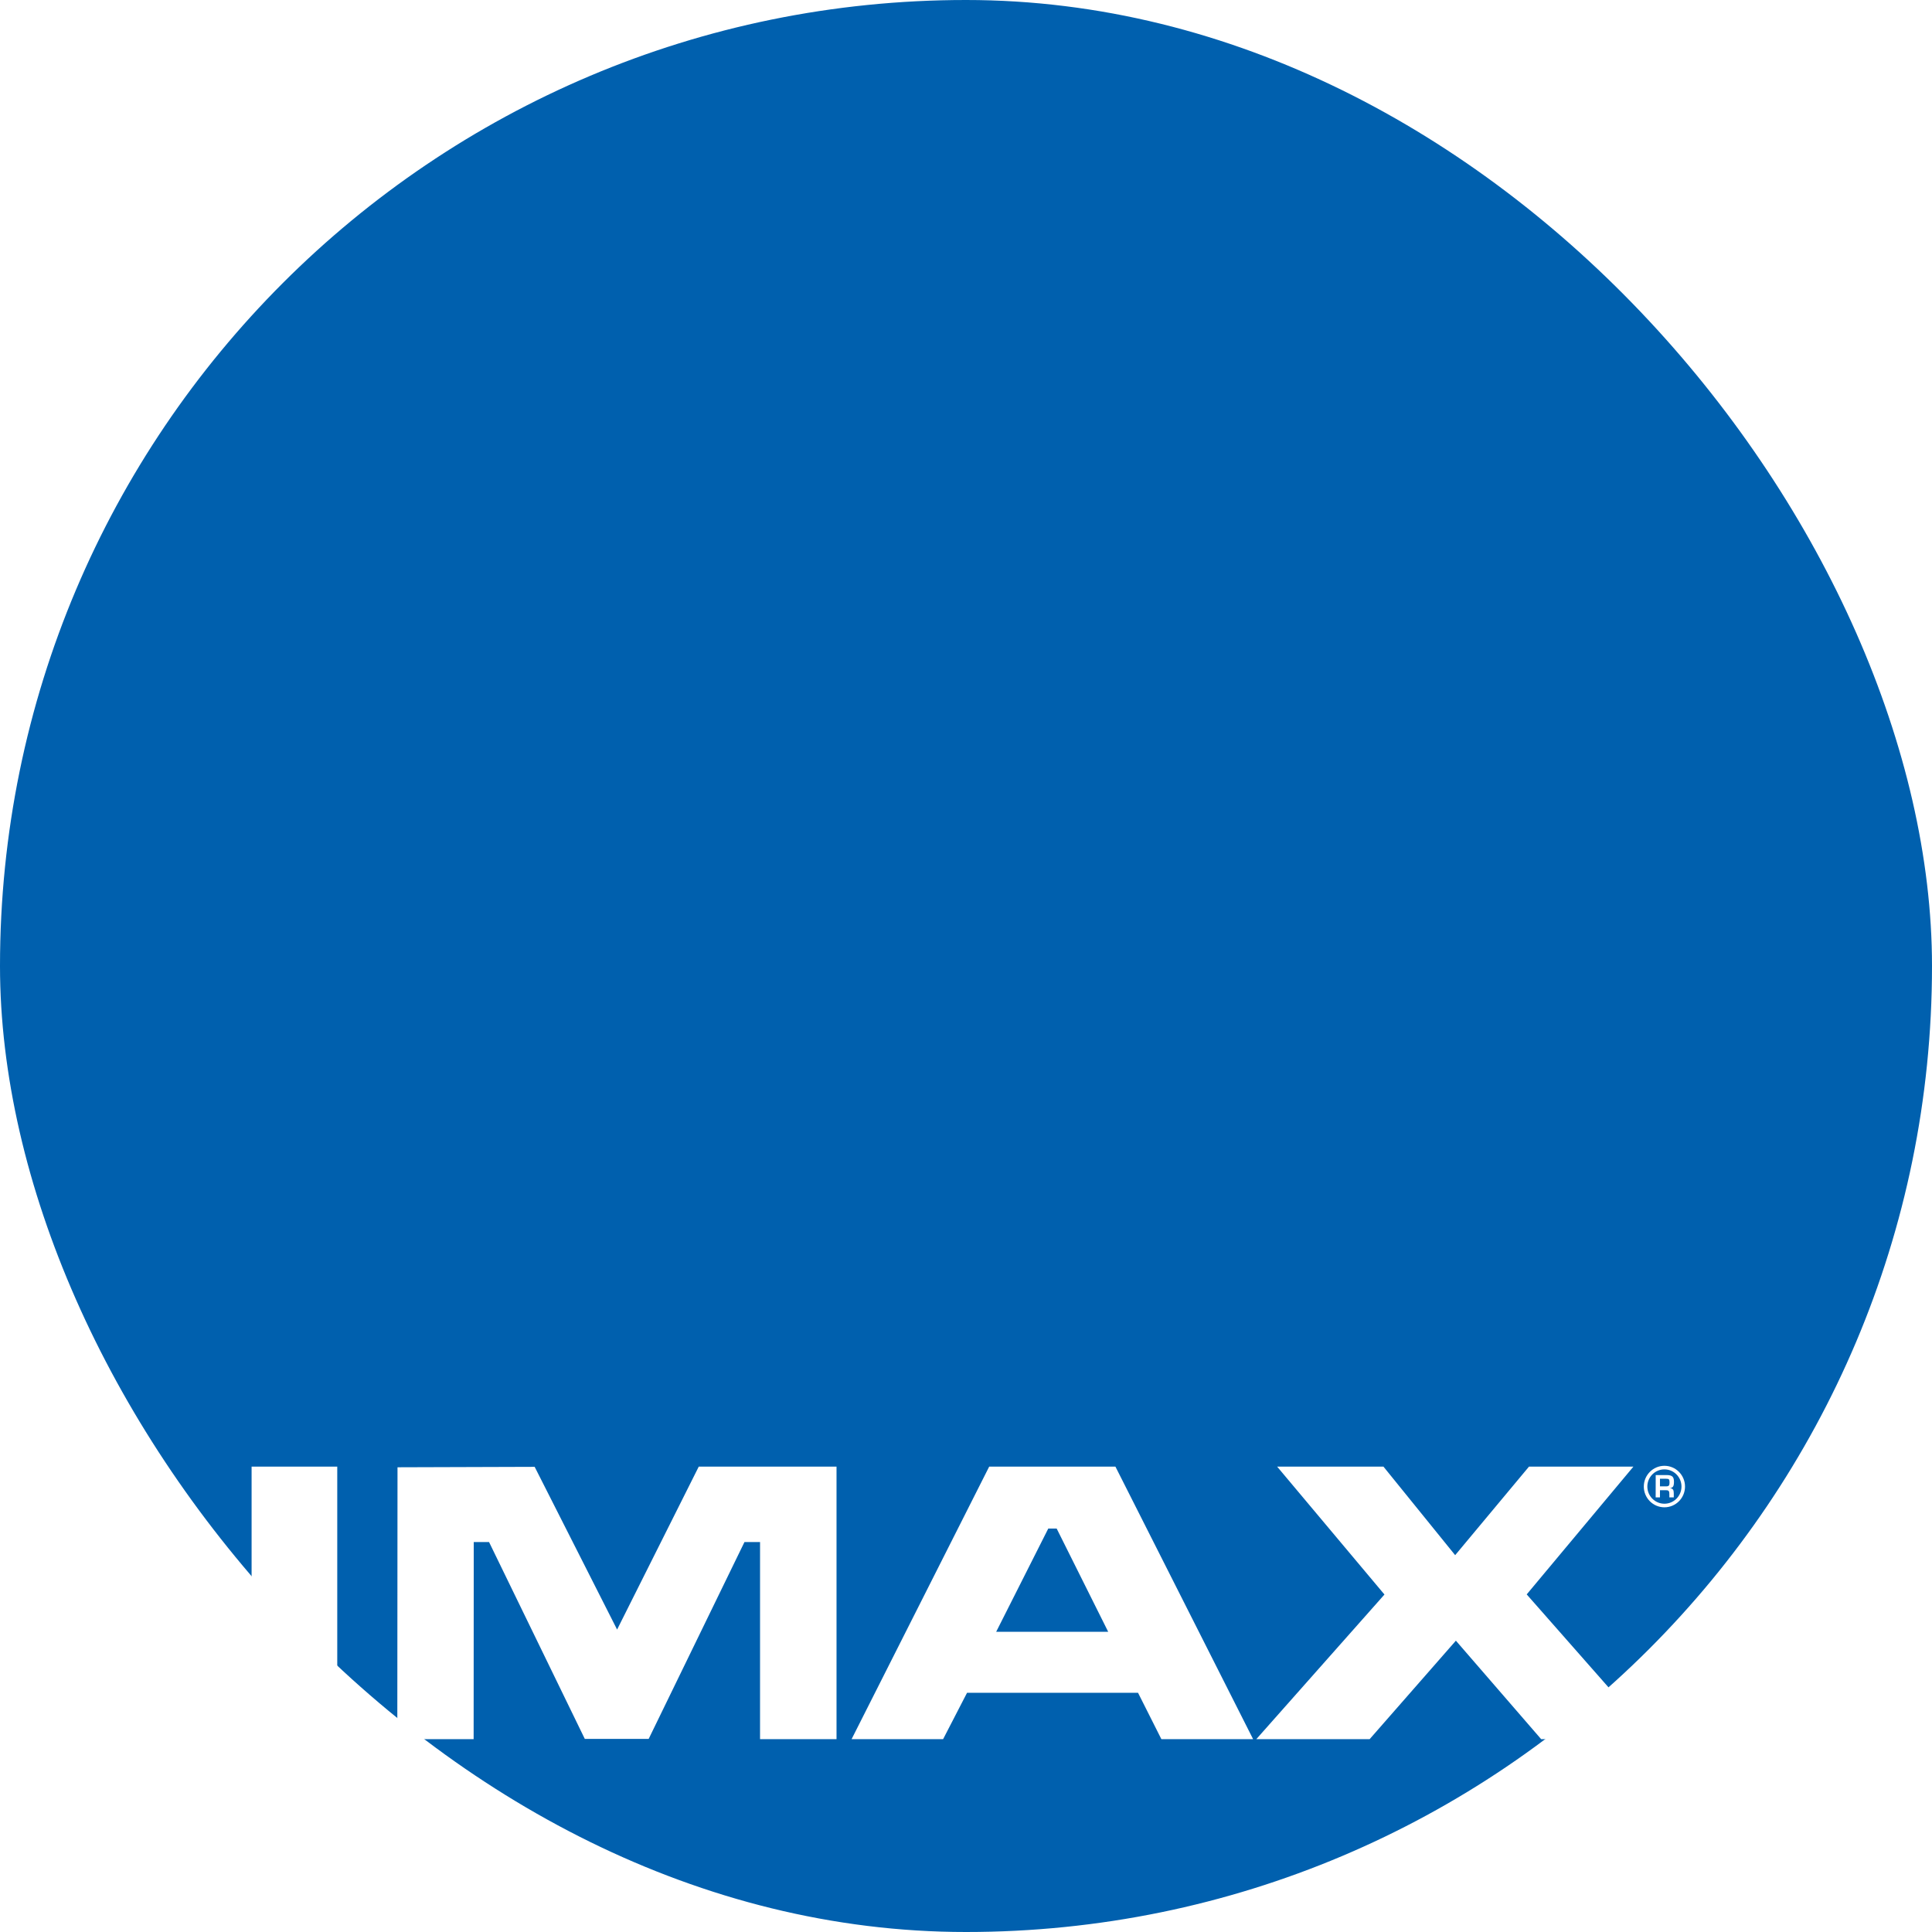
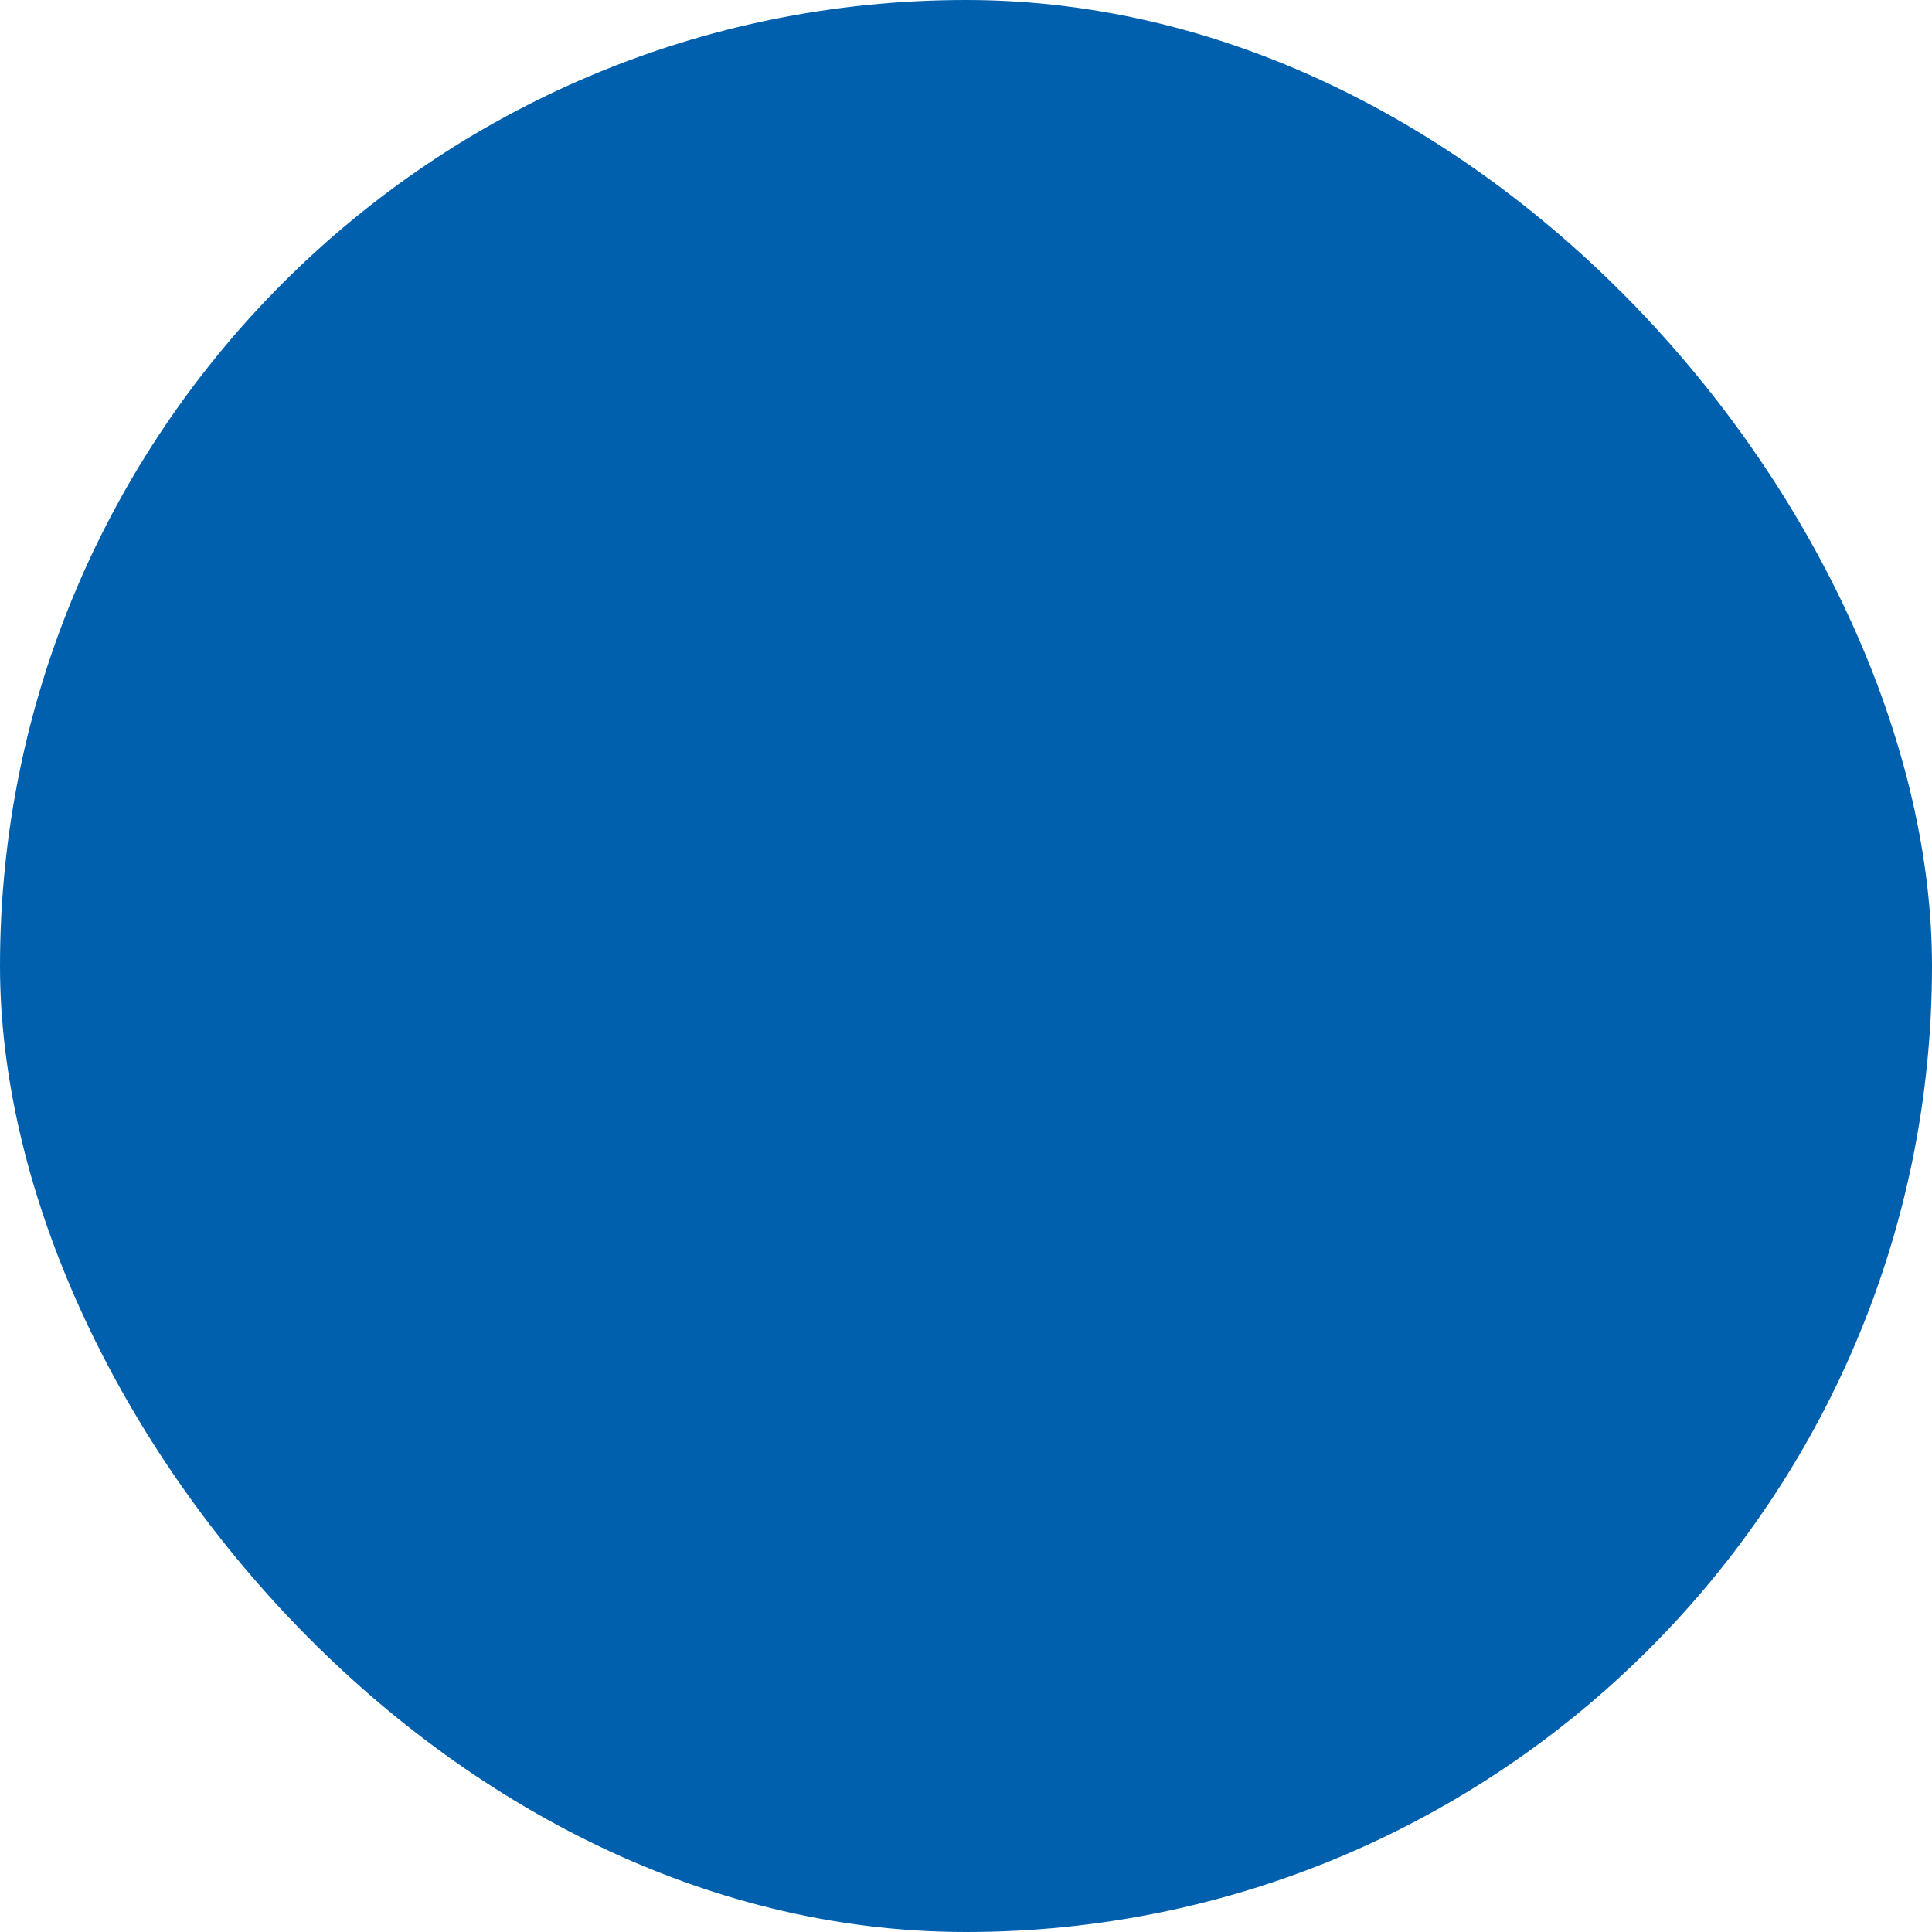
<svg xmlns="http://www.w3.org/2000/svg" width="124" height="124" viewBox="0 0 124 124" fill="none">
  <rect width="124" height="124" rx="62" fill="#0060AE" />
  <g filter="url(#filter0_dd_2566_4617)">
-     <path fill-rule="evenodd" clip-rule="evenodd" d="M30.399 70.772L30.406 58.121H31.388L37.534 70.757H41.633L47.782 58.121H48.782L48.781 70.772H53.69V53.282H44.847L39.607 63.739L34.316 53.295L25.513 53.323L25.5 70.772H30.399ZM16.148 70.771H21.646V53.282H16.148V70.771ZM63.488 53.282L54.657 70.772H60.531L62.067 67.797H73.042L74.539 70.772H80.427L71.591 53.282H63.488ZM67.82 57.257H67.28L63.937 63.882H71.126L67.82 57.257ZM88.794 53.282H81.971L88.858 61.49L80.634 70.772H87.907L93.442 64.452L98.914 70.772H106.164L97.987 61.482L104.835 53.282H98.133L93.395 58.964L88.794 53.282ZM108.148 54.56C108.148 55.295 107.556 55.892 106.826 55.892C106.095 55.892 105.503 55.295 105.503 54.56C105.503 53.826 106.096 53.228 106.826 53.228C107.556 53.228 108.148 53.826 108.148 54.56ZM107.921 54.56C107.921 53.951 107.431 53.458 106.826 53.458C106.221 53.458 105.73 53.951 105.73 54.56C105.73 55.169 106.221 55.662 106.826 55.662C107.431 55.662 107.921 55.169 107.921 54.56ZM106.926 54.059H106.54V54.548H106.933C106.982 54.548 107.019 54.544 107.044 54.536C107.07 54.528 107.096 54.515 107.114 54.492C107.143 54.459 107.154 54.394 107.154 54.296C107.154 54.205 107.144 54.142 107.122 54.111C107.105 54.088 107.079 54.074 107.048 54.068C107.017 54.062 106.976 54.059 106.926 54.059ZM106.975 53.822C107.161 53.822 107.286 53.859 107.352 53.932C107.41 53.997 107.439 54.104 107.439 54.251C107.439 54.412 107.417 54.516 107.375 54.567C107.337 54.613 107.287 54.645 107.197 54.661V54.667C107.282 54.675 107.336 54.7 107.375 54.754C107.413 54.805 107.427 54.891 107.427 54.998V55.255H107.143V55.054C107.143 55.005 107.14 54.962 107.136 54.93C107.132 54.899 107.119 54.87 107.099 54.847C107.081 54.826 107.056 54.811 107.029 54.804C107.002 54.798 106.967 54.795 106.922 54.795H106.54V55.255H106.264L106.267 53.822H106.975V53.822Z" fill="white" />
-   </g>
+     </g>
  <defs>
    <filter id="filter0_dd_2566_4617" x="5.731" y="53.228" width="112.839" height="54.062" filterUnits="userSpaceOnUse" color-interpolation-filters="sRGB">
      <feFlood flood-opacity="0" result="BackgroundImageFix" />
      <feColorMatrix in="SourceAlpha" type="matrix" values="0 0 0 0 0 0 0 0 0 0 0 0 0 0 0 0 0 0 127 0" result="hardAlpha" />
      <feOffset dy="14.748" />
      <feGaussianBlur stdDeviation="4.389" />
      <feColorMatrix type="matrix" values="0 0 0 0 0 0 0 0 0 0 0 0 0 0 0 0 0 0 0.05 0" />
      <feBlend mode="normal" in2="BackgroundImageFix" result="effect1_dropShadow_2566_4617" />
      <feColorMatrix in="SourceAlpha" type="matrix" values="0 0 0 0 0 0 0 0 0 0 0 0 0 0 0 0 0 0 127 0" result="hardAlpha" />
      <feOffset dy="26.102" />
      <feGaussianBlur stdDeviation="5.209" />
      <feColorMatrix type="matrix" values="0 0 0 0 0 0 0 0 0 0 0 0 0 0 0 0 0 0 0.01 0" />
      <feBlend mode="normal" in2="effect1_dropShadow_2566_4617" result="effect2_dropShadow_2566_4617" />
      <feBlend mode="normal" in="SourceGraphic" in2="effect2_dropShadow_2566_4617" result="shape" />
    </filter>
  </defs>
</svg>